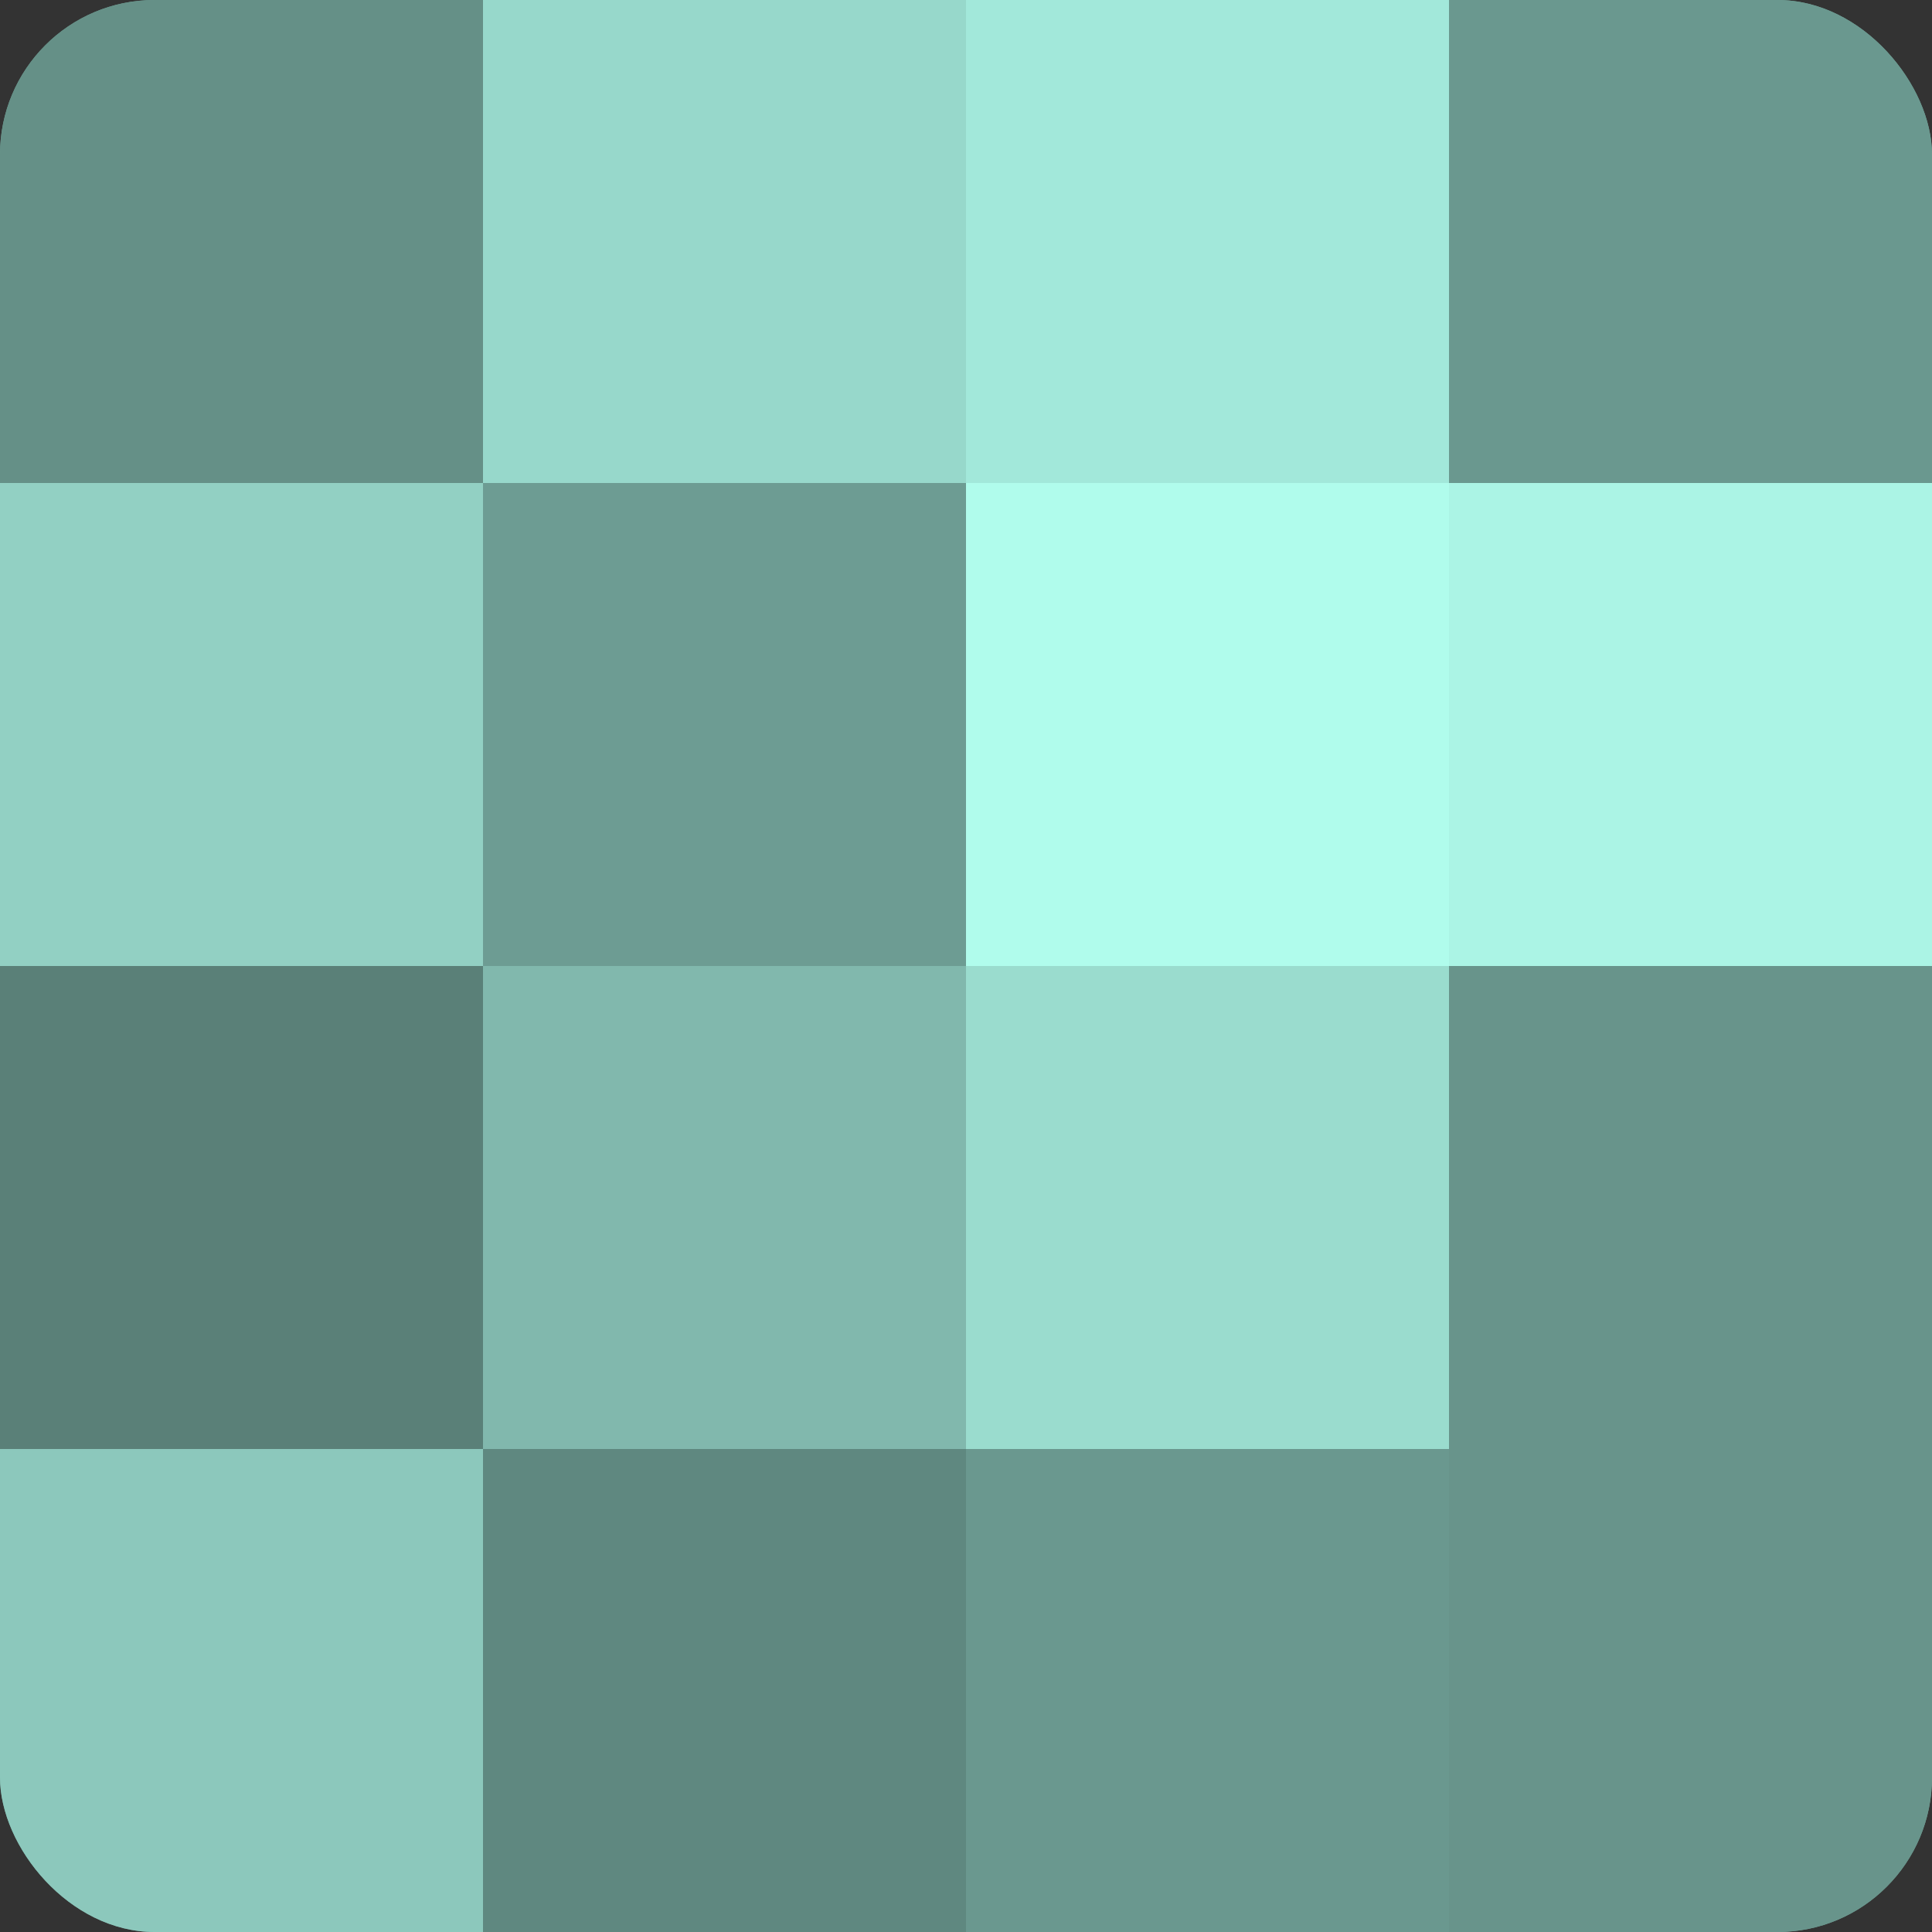
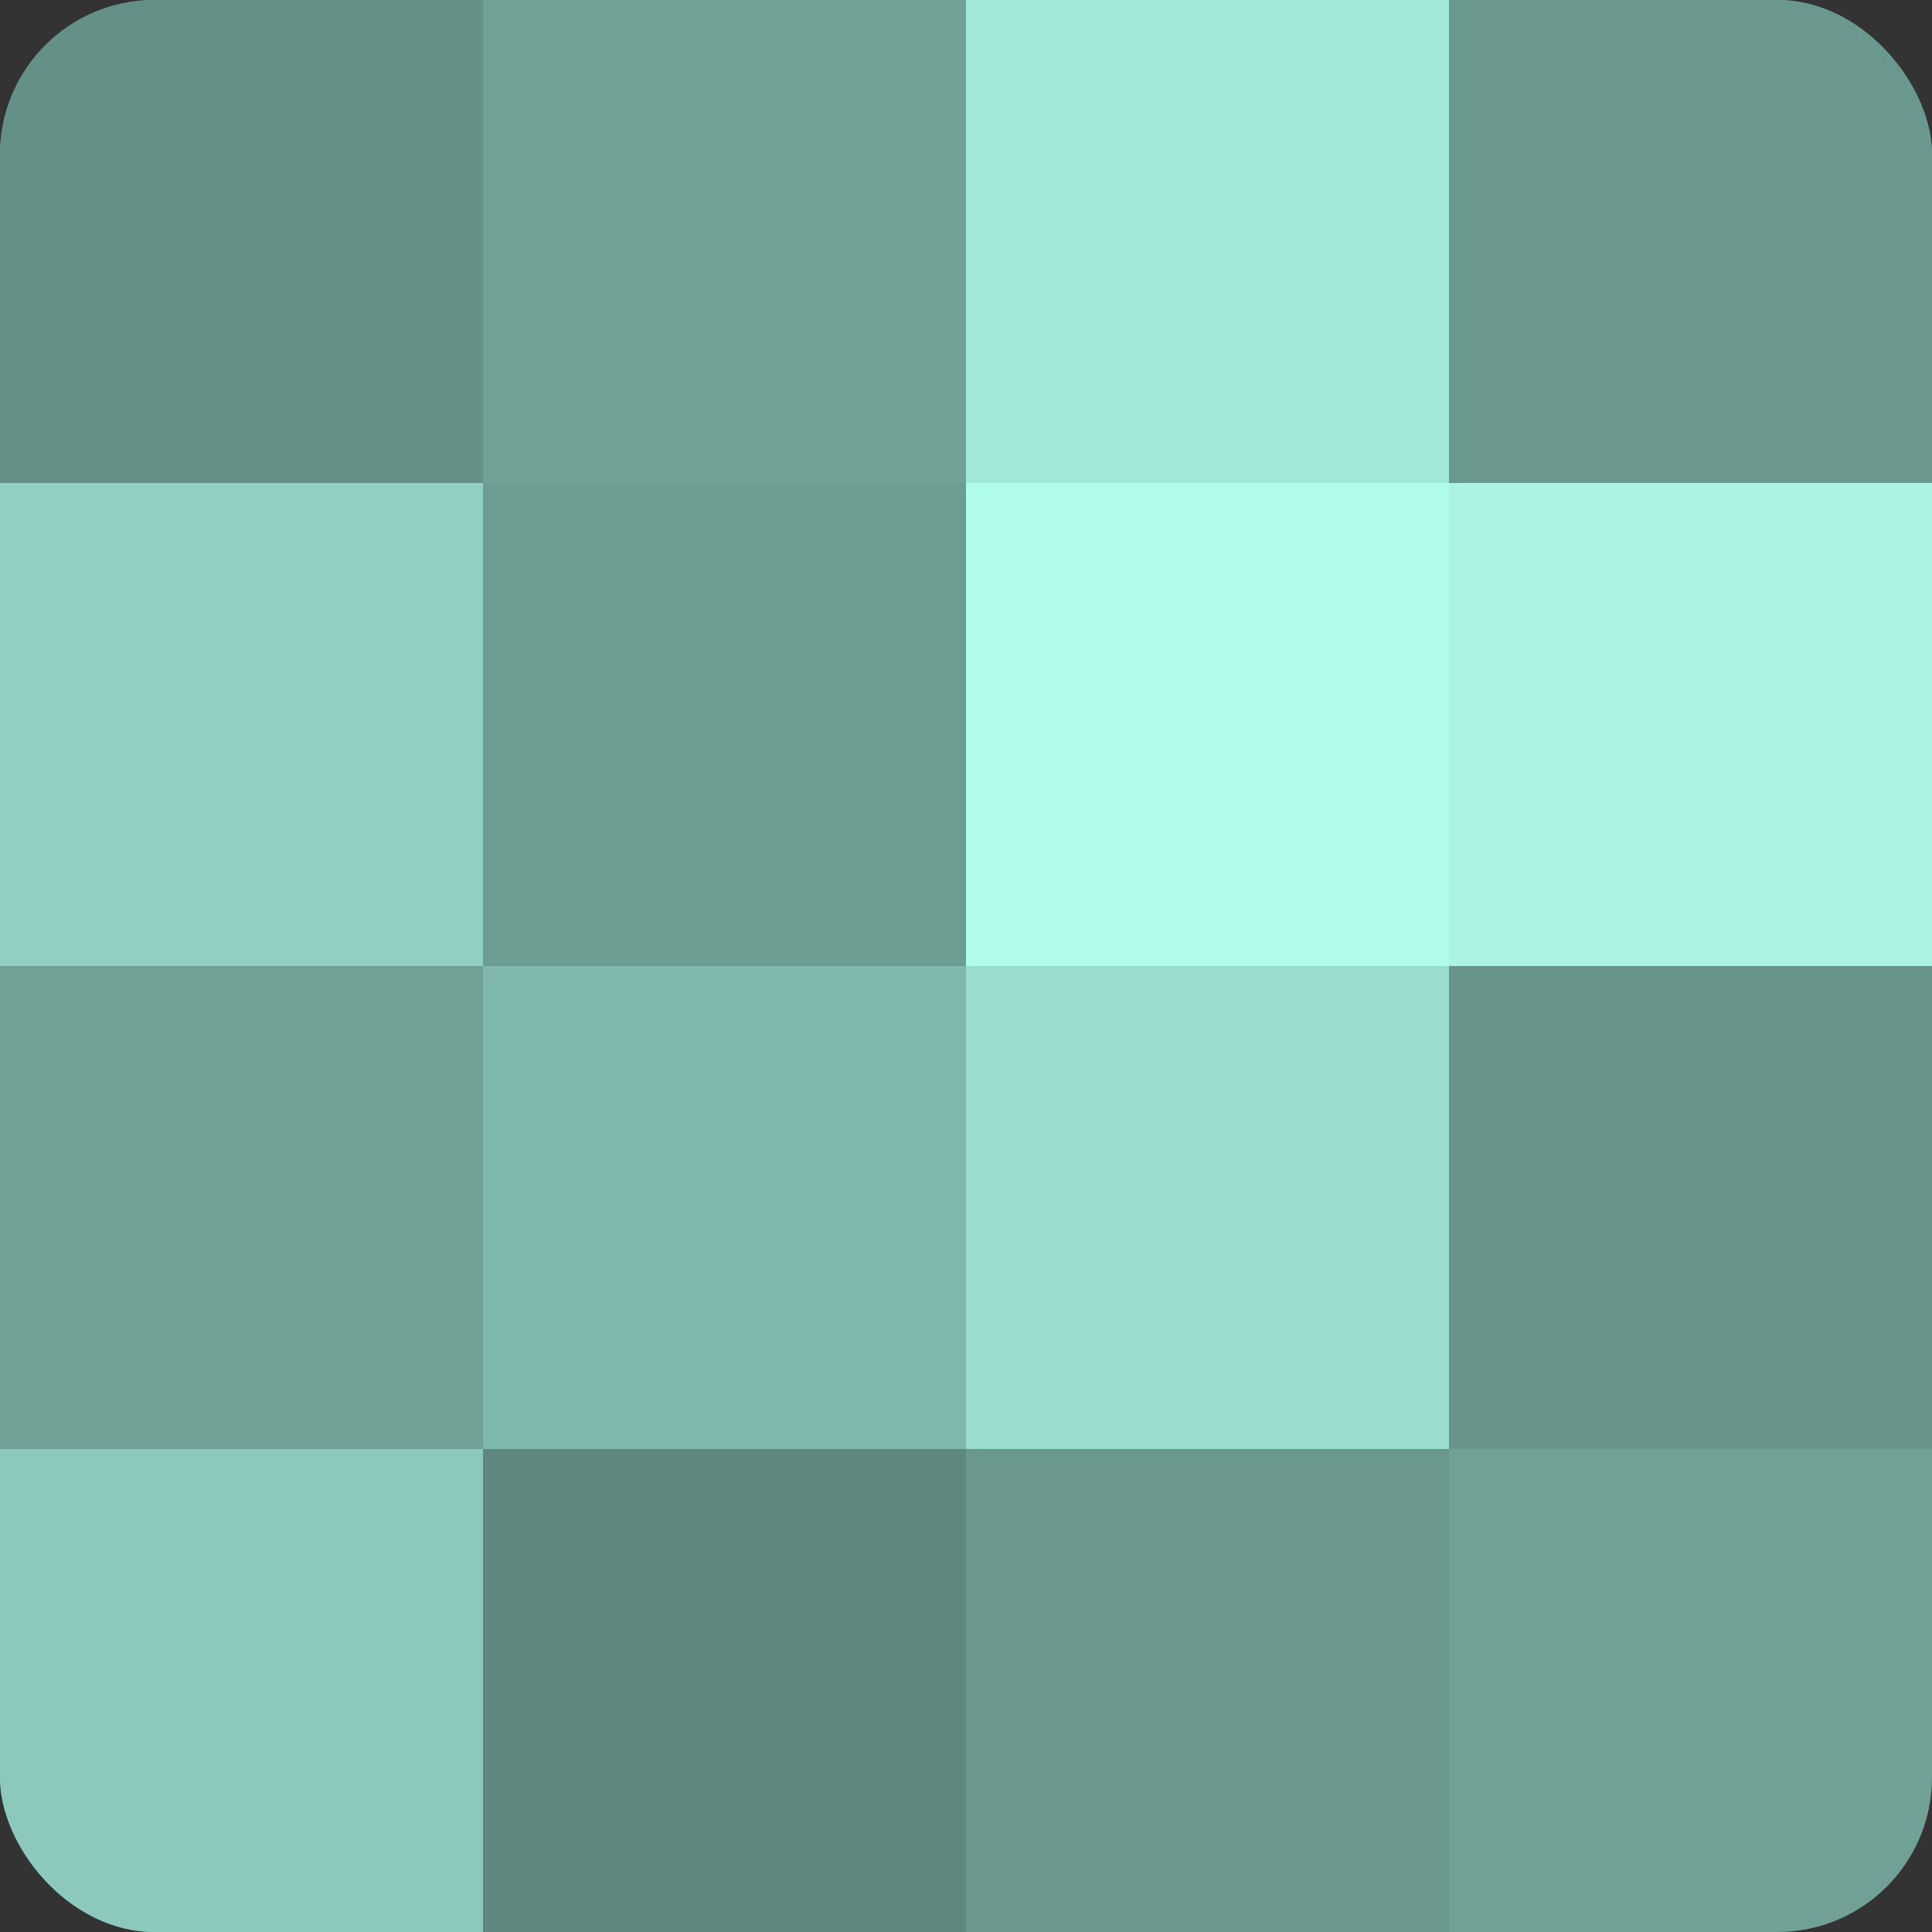
<svg xmlns="http://www.w3.org/2000/svg" width="80" height="80" viewBox="0 0 100 100" preserveAspectRatio="xMidYMid meet">
  <rect x="0" y="0" width="100" height="100" fill="#333333" stroke="none" />
  <defs>
    <clipPath id="c" width="100" height="100">
      <rect width="100" height="100" rx="8" ry="8" />
    </clipPath>
  </defs>
  <g clip-path="url(#c)">
    <rect width="100" height="100" fill="#70a096" />
    <rect width="25" height="25" fill="#659087" />
    <rect y="25" width="25" height="25" fill="#92d0c3" />
-     <rect y="50" width="25" height="25" fill="#5a8078" />
    <rect y="75" width="25" height="25" fill="#8cc8bc" />
-     <rect x="25" width="25" height="25" fill="#97d8cb" />
    <rect x="25" y="25" width="25" height="25" fill="#6d9c93" />
    <rect x="25" y="50" width="25" height="25" fill="#81b8ad" />
    <rect x="25" y="75" width="25" height="25" fill="#5f8880" />
    <rect x="50" width="25" height="25" fill="#a2e8da" />
    <rect x="50" y="25" width="25" height="25" fill="#b0fcec" />
    <rect x="50" y="50" width="25" height="25" fill="#9adcce" />
    <rect x="50" y="75" width="25" height="25" fill="#6a988f" />
    <rect x="75" width="25" height="25" fill="#6a988f" />
    <rect x="75" y="25" width="25" height="25" fill="#abf4e5" />
    <rect x="75" y="50" width="25" height="25" fill="#68948b" />
-     <rect x="75" y="75" width="25" height="25" fill="#68948b" />
  </g>
</svg>